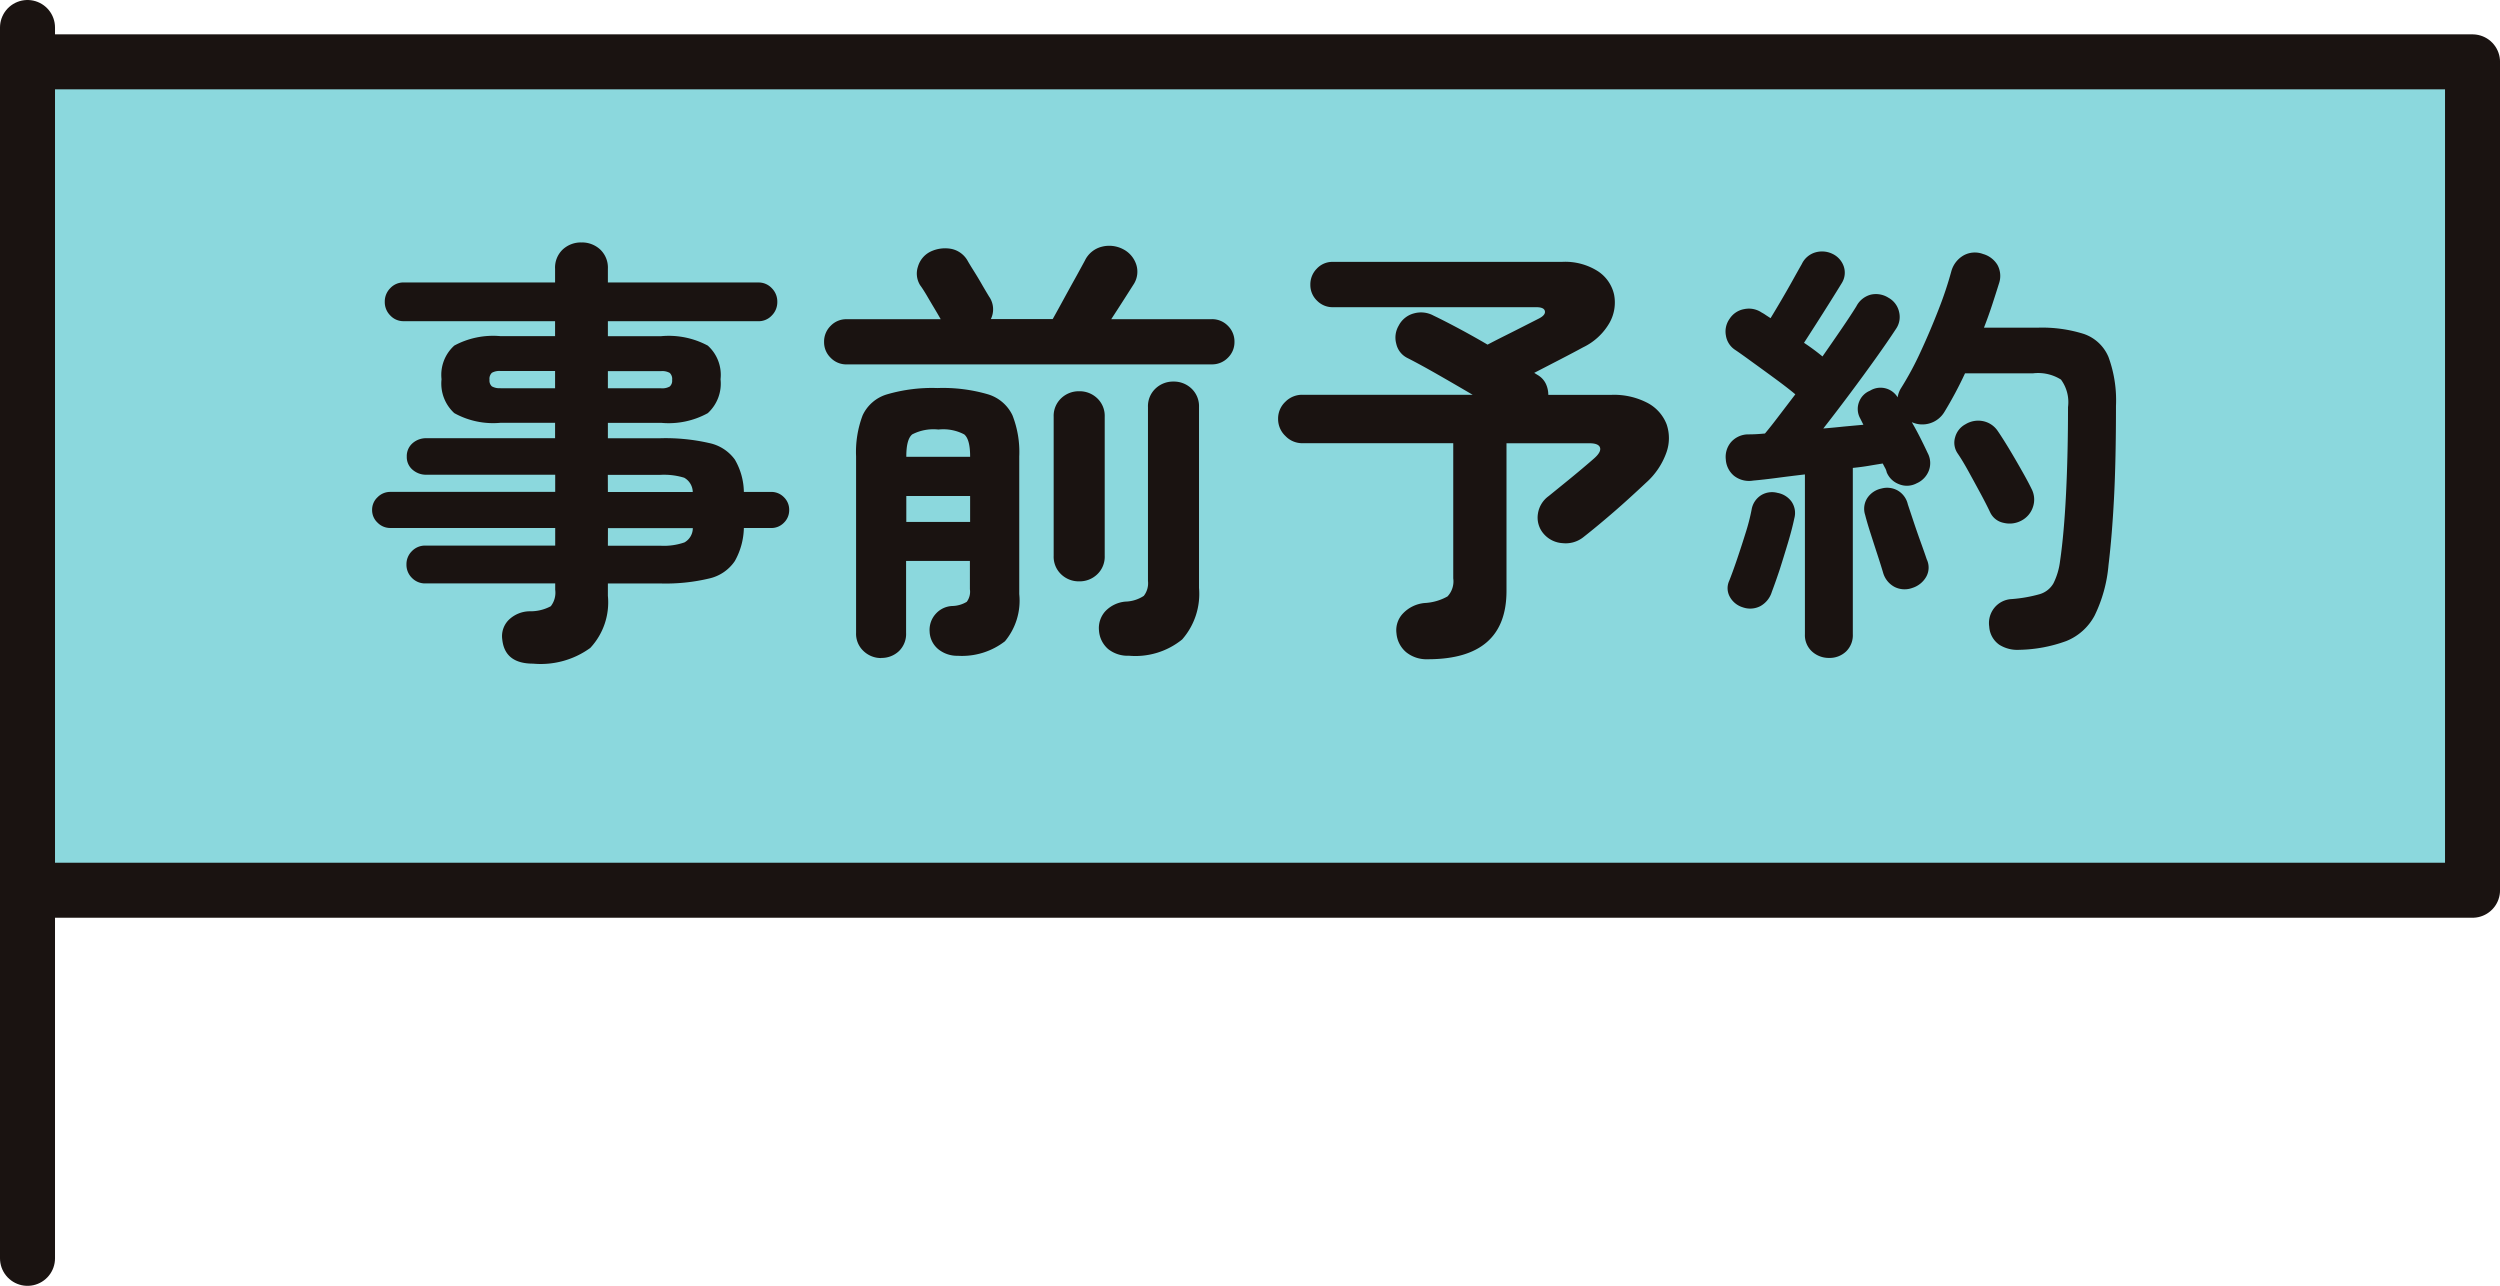
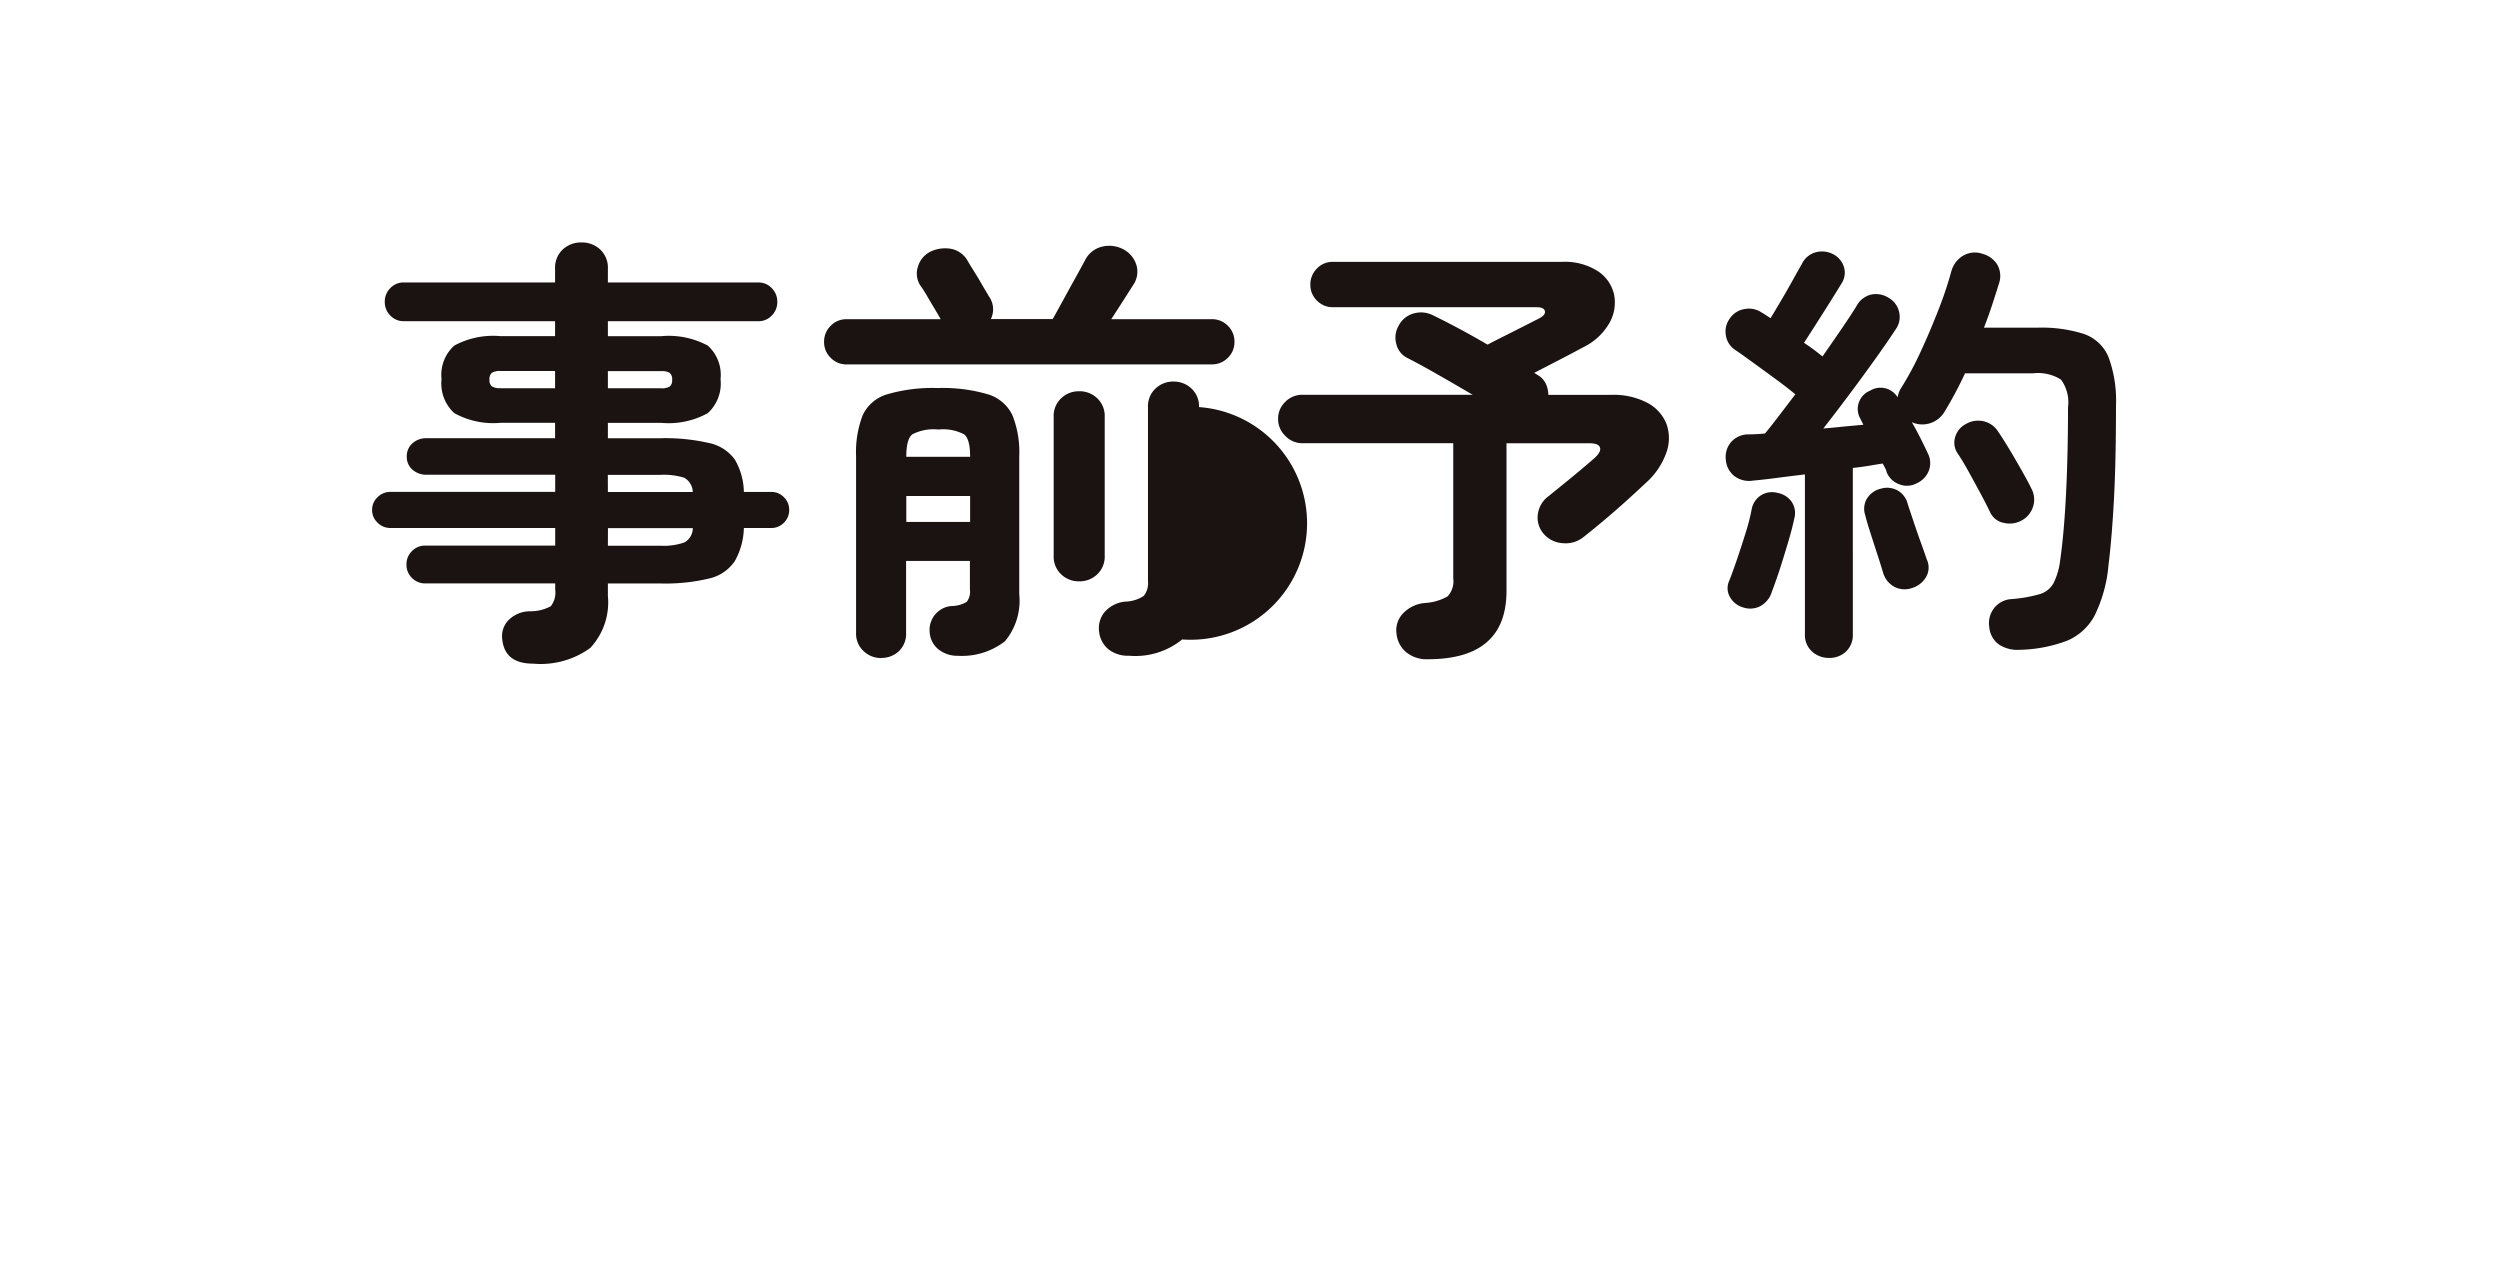
<svg xmlns="http://www.w3.org/2000/svg" width="79.534" height="40.907" viewBox="0 0 79.534 40.907">
  <g id="コンポーネント_16_5" data-name="コンポーネント 16 – 5" transform="translate(0.875 0.875)">
-     <line id="線_21" data-name="線 21" y2="39.157" fill="none" stroke="#1a1311" stroke-linecap="round" stroke-linejoin="round" stroke-width="1.75" />
-     <rect id="長方形_332" data-name="長方形 332" width="77.785" height="26.354" transform="translate(0 1.093)" fill="#8bd8dd" stroke="#1a1311" stroke-linecap="round" stroke-linejoin="round" stroke-width="1.75" />
-     <path id="パス_1345" data-name="パス 1345" d="M-22.932,1.4q-.9,0-.98-.77a.732.732,0,0,1,.2-.616.971.971,0,0,1,.672-.28,1.361,1.361,0,0,0,.672-.161.7.7,0,0,0,.14-.525v-.2h-4.13a.581.581,0,0,1-.427-.175.581.581,0,0,1-.175-.427.581.581,0,0,1,.175-.427.581.581,0,0,1,.427-.175h4.13v-.56h-5.25a.561.561,0,0,1-.4-.168.542.542,0,0,1-.175-.406.542.542,0,0,1,.175-.406.561.561,0,0,1,.4-.168h5.25v-.546H-26.32a.652.652,0,0,1-.448-.161.526.526,0,0,1-.182-.413.542.542,0,0,1,.182-.427.652.652,0,0,1,.448-.161h4.088v-.49h-1.736a2.547,2.547,0,0,1-1.47-.308,1.273,1.273,0,0,1-.406-1.078,1.252,1.252,0,0,1,.406-1.071,2.6,2.6,0,0,1,1.47-.3h1.736v-.476h-4.816a.57.57,0,0,1-.427-.182.6.6,0,0,1-.175-.434.6.6,0,0,1,.175-.434.57.57,0,0,1,.427-.182h4.816v-.434a.793.793,0,0,1,.245-.616A.85.85,0,0,1-21.392-12a.85.85,0,0,1,.595.224.793.793,0,0,1,.245.616v.434h4.788a.57.57,0,0,1,.427.182.6.6,0,0,1,.175.434.6.6,0,0,1-.175.434.57.57,0,0,1-.427.182h-4.788v.476h1.694a2.628,2.628,0,0,1,1.484.3,1.252,1.252,0,0,1,.406,1.071,1.273,1.273,0,0,1-.406,1.078,2.579,2.579,0,0,1-1.484.308h-1.694v.49h1.666a6.221,6.221,0,0,1,1.561.154,1.346,1.346,0,0,1,.812.525,2.105,2.105,0,0,1,.287,1.029h.868a.553.553,0,0,1,.406.168.553.553,0,0,1,.168.406.553.553,0,0,1-.168.406.553.553,0,0,1-.406.168h-.868a2.242,2.242,0,0,1-.287,1.05,1.334,1.334,0,0,1-.805.553,5.948,5.948,0,0,1-1.568.161h-1.666v.392A2.127,2.127,0,0,1-21.112.9,2.685,2.685,0,0,1-22.932,1.4Zm2.38-3.752h1.666a1.988,1.988,0,0,0,.77-.105.524.524,0,0,0,.266-.455h-2.7Zm0-1.708h2.7a.531.531,0,0,0-.273-.455,2.2,2.2,0,0,0-.763-.091h-1.666Zm-3.416-3.3h1.736V-7.91h-1.736a.486.486,0,0,0-.273.056.264.264,0,0,0-.077.224.245.245,0,0,0,.077.21A.486.486,0,0,0-23.968-7.364Zm3.416,0h1.694a.486.486,0,0,0,.273-.056.245.245,0,0,0,.077-.21.264.264,0,0,0-.077-.224.486.486,0,0,0-.273-.056h-1.694Zm8.694,8.582A.8.8,0,0,1-12.418,1,.748.748,0,0,1-12.656.42V-5.194a3.284,3.284,0,0,1,.21-1.309,1.242,1.242,0,0,1,.777-.665,5.121,5.121,0,0,1,1.6-.2,5.11,5.11,0,0,1,1.61.2,1.267,1.267,0,0,1,.777.665,3.19,3.19,0,0,1,.217,1.309V-.812a2.018,2.018,0,0,1-.455,1.5,2.23,2.23,0,0,1-1.5.462.958.958,0,0,1-.609-.2.758.758,0,0,1-.287-.567.759.759,0,0,1,.2-.574A.745.745,0,0,1-9.59-.434a.934.934,0,0,0,.455-.133.538.538,0,0,0,.1-.4v-.9h-2.03V.42A.759.759,0,0,1-11.291,1,.8.8,0,0,1-11.858,1.218ZM-12.964-8.12a.687.687,0,0,1-.5-.21.687.687,0,0,1-.21-.5.7.7,0,0,1,.21-.518.687.687,0,0,1,.5-.21h3q-.07-.126-.2-.343t-.252-.427q-.126-.21-.2-.308a.7.7,0,0,1-.07-.6.768.768,0,0,1,.392-.469,1.078,1.078,0,0,1,.665-.091.772.772,0,0,1,.525.385q.056.1.2.329t.28.469q.14.238.2.336a.706.706,0,0,1,.056.714H-6.4q.126-.224.336-.609t.413-.749q.2-.364.273-.5a.817.817,0,0,1,.532-.441.952.952,0,0,1,.686.077.841.841,0,0,1,.413.476.74.74,0,0,1-.063.616l-.308.483q-.21.329-.42.651h3.192a.7.7,0,0,1,.518.21.7.7,0,0,1,.21.518.687.687,0,0,1-.21.5.7.7,0,0,1-.518.21Zm8.988,9.268a.994.994,0,0,1-.658-.21A.853.853,0,0,1-4.928.35a.8.8,0,0,1,.2-.616,1,1,0,0,1,.644-.308,1.113,1.113,0,0,0,.581-.182.652.652,0,0,0,.133-.476v-5.53a.77.77,0,0,1,.238-.588.808.808,0,0,1,.574-.224.808.808,0,0,1,.574.224.77.77,0,0,1,.238.588v5.754A2.2,2.2,0,0,1-2.282.63,2.359,2.359,0,0,1-3.976,1.148ZM-5.558-1.218a.808.808,0,0,1-.574-.224A.77.77,0,0,1-6.37-2.03V-6.454a.77.77,0,0,1,.238-.588.808.808,0,0,1,.574-.224.808.808,0,0,1,.574.224.77.77,0,0,1,.238.588V-2.03a.77.77,0,0,1-.238.588A.808.808,0,0,1-5.558-1.218Zm-5.5-1.89h2.03v-.826h-2.03Zm0-2.072h2.03v-.014q0-.546-.189-.7a1.436,1.436,0,0,0-.819-.154,1.471,1.471,0,0,0-.833.154q-.189.154-.189.7ZM5.53,1.26a1.029,1.029,0,0,1-.686-.224.881.881,0,0,1-.308-.6A.769.769,0,0,1,4.746-.2a1.087,1.087,0,0,1,.686-.329,1.649,1.649,0,0,0,.728-.21.7.7,0,0,0,.182-.574v-4.3H1.54A.739.739,0,0,1,1-5.845.739.739,0,0,1,.77-6.384.732.732,0,0,1,1-6.93a.75.75,0,0,1,.539-.224H6.958Q6.412-7.476,5.845-7.8T4.872-8.33a.663.663,0,0,1-.343-.448.744.744,0,0,1,.077-.574.76.76,0,0,1,.49-.392.832.832,0,0,1,.616.07q.322.154.784.4t.938.525q.238-.126.574-.294t.637-.322l.413-.21q.224-.112.2-.238T8.988-9.94H2.506a.687.687,0,0,1-.5-.21.687.687,0,0,1-.21-.5A.711.711,0,0,1,2-11.165a.676.676,0,0,1,.5-.217H9.8a1.937,1.937,0,0,1,1.148.3,1.2,1.2,0,0,1,.511.742,1.317,1.317,0,0,1-.147.9,1.931,1.931,0,0,1-.84.777q-.308.168-.728.385l-.826.427.112.07a.645.645,0,0,1,.259.28.831.831,0,0,1,.077.35h2a2.3,2.3,0,0,1,1.162.259,1.3,1.3,0,0,1,.6.672,1.354,1.354,0,0,1-.007.91,2.328,2.328,0,0,1-.651.959q-.252.238-.6.553t-.714.623q-.364.308-.686.56a.9.9,0,0,1-.644.182.859.859,0,0,1-.616-.308.783.783,0,0,1-.175-.623.843.843,0,0,1,.343-.567l.5-.406q.294-.238.56-.462t.392-.336q.224-.2.182-.336t-.322-.14H8.036v4.7Q8.036,1.26,5.53,1.26ZM18.3,1.218a.791.791,0,0,1-.539-.2.7.7,0,0,1-.231-.553V-4.62q-.476.056-.9.112t-.749.084a.77.77,0,0,1-.609-.154.734.734,0,0,1-.259-.518.724.724,0,0,1,.168-.553.733.733,0,0,1,.56-.245q.112,0,.245-.007t.273-.021q.2-.238.448-.567l.518-.679q-.238-.2-.623-.483T15.848-8.2q-.364-.266-.532-.378a.666.666,0,0,1-.3-.462.691.691,0,0,1,.119-.532.694.694,0,0,1,.469-.308.723.723,0,0,1,.553.112,1.022,1.022,0,0,1,.126.077l.154.1q.154-.252.343-.574t.364-.637q.175-.315.287-.511a.69.69,0,0,1,.434-.371.764.764,0,0,1,.546.049.691.691,0,0,1,.35.385.621.621,0,0,1-.056.539q-.154.252-.378.609t-.448.707q-.224.35-.378.588a6.962,6.962,0,0,1,.588.434q.322-.462.609-.882t.469-.714a.724.724,0,0,1,.462-.371.742.742,0,0,1,.56.1.681.681,0,0,1,.336.448.667.667,0,0,1-.1.546q-.266.406-.651.945t-.819,1.12q-.434.581-.84,1.1.336-.028.665-.063L19.39-6.2l-.1-.2a.615.615,0,0,1-.035-.532.617.617,0,0,1,.343-.35.637.637,0,0,1,.882.21.761.761,0,0,1,.1-.28,9.925,9.925,0,0,0,.63-1.169q.308-.665.574-1.351a11.584,11.584,0,0,0,.406-1.218.836.836,0,0,1,.392-.5.741.741,0,0,1,.616-.042.783.783,0,0,1,.455.343.733.733,0,0,1,.049.6q-.1.322-.217.679t-.259.721h1.722a4.418,4.418,0,0,1,1.456.2,1.31,1.31,0,0,1,.784.735A4.008,4.008,0,0,1,27.426-6.8q0,1.736-.063,2.94t-.175,2.128a4.525,4.525,0,0,1-.441,1.6,1.763,1.763,0,0,1-.9.812,4.575,4.575,0,0,1-1.5.28A1.075,1.075,0,0,1,23.716.8a.756.756,0,0,1-.322-.574.773.773,0,0,1,.161-.6.754.754,0,0,1,.553-.28,4.519,4.519,0,0,0,.882-.154.746.746,0,0,0,.448-.35,2.175,2.175,0,0,0,.21-.714q.126-.868.189-2.135T25.9-6.762a1.21,1.21,0,0,0-.224-.875,1.367,1.367,0,0,0-.882-.2h-2.17a12.444,12.444,0,0,1-.658,1.232.818.818,0,0,1-.455.357.81.81,0,0,1-.581-.035q.154.266.287.532t.217.448a.679.679,0,0,1,.042.553.722.722,0,0,1-.392.413.656.656,0,0,1-.56.028.68.68,0,0,1-.392-.378.457.457,0,0,0-.049-.133q-.035-.063-.077-.147-.182.028-.427.07t-.525.07V.462a.721.721,0,0,1-.217.553A.759.759,0,0,1,18.3,1.218ZM15.554-.392a.7.7,0,0,1-.406-.322.561.561,0,0,1-.028-.518q.112-.28.252-.693t.273-.84a6.364,6.364,0,0,0,.189-.735.669.669,0,0,1,.308-.462.666.666,0,0,1,.518-.07.7.7,0,0,1,.441.273.638.638,0,0,1,.091.539q-.07.336-.2.77T16.73-1.6q-.14.42-.252.714a.773.773,0,0,1-.364.455A.7.7,0,0,1,15.554-.392ZM24.416-3.15a.794.794,0,0,1-.567.07.6.6,0,0,1-.427-.336q-.126-.266-.315-.616t-.378-.693q-.189-.343-.343-.567a.6.6,0,0,1-.077-.511.662.662,0,0,1,.329-.413.776.776,0,0,1,.553-.1.738.738,0,0,1,.469.308q.154.224.357.56t.4.686q.2.35.322.6a.731.731,0,0,1,.049.567A.75.75,0,0,1,24.416-3.15ZM20.944-1.008a.708.708,0,0,1-.553-.028.738.738,0,0,1-.371-.448q-.07-.238-.182-.581t-.224-.693q-.112-.35-.168-.574a.63.63,0,0,1,.07-.539.714.714,0,0,1,.448-.3.685.685,0,0,1,.518.063.682.682,0,0,1,.322.441l.182.546q.112.336.231.665t.189.539a.6.6,0,0,1-.021.56A.774.774,0,0,1,20.944-1.008Z" transform="translate(39.016 18.838)" fill="#1a1311" />
+     <path id="パス_1345" data-name="パス 1345" d="M-22.932,1.4q-.9,0-.98-.77a.732.732,0,0,1,.2-.616.971.971,0,0,1,.672-.28,1.361,1.361,0,0,0,.672-.161.7.7,0,0,0,.14-.525v-.2h-4.13a.581.581,0,0,1-.427-.175.581.581,0,0,1-.175-.427.581.581,0,0,1,.175-.427.581.581,0,0,1,.427-.175h4.13v-.56h-5.25a.561.561,0,0,1-.4-.168.542.542,0,0,1-.175-.406.542.542,0,0,1,.175-.406.561.561,0,0,1,.4-.168h5.25v-.546H-26.32a.652.652,0,0,1-.448-.161.526.526,0,0,1-.182-.413.542.542,0,0,1,.182-.427.652.652,0,0,1,.448-.161h4.088v-.49h-1.736a2.547,2.547,0,0,1-1.47-.308,1.273,1.273,0,0,1-.406-1.078,1.252,1.252,0,0,1,.406-1.071,2.6,2.6,0,0,1,1.47-.3h1.736v-.476h-4.816a.57.57,0,0,1-.427-.182.6.6,0,0,1-.175-.434.6.6,0,0,1,.175-.434.57.57,0,0,1,.427-.182h4.816v-.434a.793.793,0,0,1,.245-.616A.85.85,0,0,1-21.392-12a.85.85,0,0,1,.595.224.793.793,0,0,1,.245.616v.434h4.788a.57.57,0,0,1,.427.182.6.6,0,0,1,.175.434.6.6,0,0,1-.175.434.57.57,0,0,1-.427.182h-4.788v.476h1.694a2.628,2.628,0,0,1,1.484.3,1.252,1.252,0,0,1,.406,1.071,1.273,1.273,0,0,1-.406,1.078,2.579,2.579,0,0,1-1.484.308h-1.694v.49h1.666a6.221,6.221,0,0,1,1.561.154,1.346,1.346,0,0,1,.812.525,2.105,2.105,0,0,1,.287,1.029h.868a.553.553,0,0,1,.406.168.553.553,0,0,1,.168.406.553.553,0,0,1-.168.406.553.553,0,0,1-.406.168h-.868a2.242,2.242,0,0,1-.287,1.05,1.334,1.334,0,0,1-.805.553,5.948,5.948,0,0,1-1.568.161h-1.666v.392A2.127,2.127,0,0,1-21.112.9,2.685,2.685,0,0,1-22.932,1.4Zm2.38-3.752h1.666a1.988,1.988,0,0,0,.77-.105.524.524,0,0,0,.266-.455h-2.7Zm0-1.708h2.7a.531.531,0,0,0-.273-.455,2.2,2.2,0,0,0-.763-.091h-1.666Zm-3.416-3.3h1.736V-7.91h-1.736a.486.486,0,0,0-.273.056.264.264,0,0,0-.077.224.245.245,0,0,0,.077.21A.486.486,0,0,0-23.968-7.364Zm3.416,0h1.694a.486.486,0,0,0,.273-.056.245.245,0,0,0,.077-.21.264.264,0,0,0-.077-.224.486.486,0,0,0-.273-.056h-1.694Zm8.694,8.582A.8.8,0,0,1-12.418,1,.748.748,0,0,1-12.656.42V-5.194a3.284,3.284,0,0,1,.21-1.309,1.242,1.242,0,0,1,.777-.665,5.121,5.121,0,0,1,1.6-.2,5.11,5.11,0,0,1,1.61.2,1.267,1.267,0,0,1,.777.665,3.19,3.19,0,0,1,.217,1.309V-.812a2.018,2.018,0,0,1-.455,1.5,2.23,2.23,0,0,1-1.5.462.958.958,0,0,1-.609-.2.758.758,0,0,1-.287-.567.759.759,0,0,1,.2-.574A.745.745,0,0,1-9.59-.434a.934.934,0,0,0,.455-.133.538.538,0,0,0,.1-.4v-.9h-2.03V.42A.759.759,0,0,1-11.291,1,.8.8,0,0,1-11.858,1.218ZM-12.964-8.12a.687.687,0,0,1-.5-.21.687.687,0,0,1-.21-.5.7.7,0,0,1,.21-.518.687.687,0,0,1,.5-.21h3q-.07-.126-.2-.343t-.252-.427q-.126-.21-.2-.308a.7.7,0,0,1-.07-.6.768.768,0,0,1,.392-.469,1.078,1.078,0,0,1,.665-.091.772.772,0,0,1,.525.385q.056.1.2.329t.28.469q.14.238.2.336a.706.706,0,0,1,.056.714H-6.4q.126-.224.336-.609t.413-.749q.2-.364.273-.5a.817.817,0,0,1,.532-.441.952.952,0,0,1,.686.077.841.841,0,0,1,.413.476.74.74,0,0,1-.063.616l-.308.483q-.21.329-.42.651h3.192a.7.7,0,0,1,.518.21.7.7,0,0,1,.21.518.687.687,0,0,1-.21.5.7.7,0,0,1-.518.21Zm8.988,9.268a.994.994,0,0,1-.658-.21A.853.853,0,0,1-4.928.35a.8.8,0,0,1,.2-.616,1,1,0,0,1,.644-.308,1.113,1.113,0,0,0,.581-.182.652.652,0,0,0,.133-.476v-5.53a.77.77,0,0,1,.238-.588.808.808,0,0,1,.574-.224.808.808,0,0,1,.574.224.77.77,0,0,1,.238.588A2.2,2.2,0,0,1-2.282.63,2.359,2.359,0,0,1-3.976,1.148ZM-5.558-1.218a.808.808,0,0,1-.574-.224A.77.77,0,0,1-6.37-2.03V-6.454a.77.77,0,0,1,.238-.588.808.808,0,0,1,.574-.224.808.808,0,0,1,.574.224.77.77,0,0,1,.238.588V-2.03a.77.77,0,0,1-.238.588A.808.808,0,0,1-5.558-1.218Zm-5.5-1.89h2.03v-.826h-2.03Zm0-2.072h2.03v-.014q0-.546-.189-.7a1.436,1.436,0,0,0-.819-.154,1.471,1.471,0,0,0-.833.154q-.189.154-.189.7ZM5.53,1.26a1.029,1.029,0,0,1-.686-.224.881.881,0,0,1-.308-.6A.769.769,0,0,1,4.746-.2a1.087,1.087,0,0,1,.686-.329,1.649,1.649,0,0,0,.728-.21.7.7,0,0,0,.182-.574v-4.3H1.54A.739.739,0,0,1,1-5.845.739.739,0,0,1,.77-6.384.732.732,0,0,1,1-6.93a.75.75,0,0,1,.539-.224H6.958Q6.412-7.476,5.845-7.8T4.872-8.33a.663.663,0,0,1-.343-.448.744.744,0,0,1,.077-.574.76.76,0,0,1,.49-.392.832.832,0,0,1,.616.07q.322.154.784.4t.938.525q.238-.126.574-.294t.637-.322l.413-.21q.224-.112.2-.238T8.988-9.94H2.506a.687.687,0,0,1-.5-.21.687.687,0,0,1-.21-.5A.711.711,0,0,1,2-11.165a.676.676,0,0,1,.5-.217H9.8a1.937,1.937,0,0,1,1.148.3,1.2,1.2,0,0,1,.511.742,1.317,1.317,0,0,1-.147.9,1.931,1.931,0,0,1-.84.777q-.308.168-.728.385l-.826.427.112.07a.645.645,0,0,1,.259.28.831.831,0,0,1,.077.35h2a2.3,2.3,0,0,1,1.162.259,1.3,1.3,0,0,1,.6.672,1.354,1.354,0,0,1-.007.91,2.328,2.328,0,0,1-.651.959q-.252.238-.6.553t-.714.623q-.364.308-.686.56a.9.9,0,0,1-.644.182.859.859,0,0,1-.616-.308.783.783,0,0,1-.175-.623.843.843,0,0,1,.343-.567l.5-.406q.294-.238.56-.462t.392-.336q.224-.2.182-.336t-.322-.14H8.036v4.7Q8.036,1.26,5.53,1.26ZM18.3,1.218a.791.791,0,0,1-.539-.2.7.7,0,0,1-.231-.553V-4.62q-.476.056-.9.112t-.749.084a.77.77,0,0,1-.609-.154.734.734,0,0,1-.259-.518.724.724,0,0,1,.168-.553.733.733,0,0,1,.56-.245q.112,0,.245-.007t.273-.021q.2-.238.448-.567l.518-.679q-.238-.2-.623-.483T15.848-8.2q-.364-.266-.532-.378a.666.666,0,0,1-.3-.462.691.691,0,0,1,.119-.532.694.694,0,0,1,.469-.308.723.723,0,0,1,.553.112,1.022,1.022,0,0,1,.126.077l.154.1q.154-.252.343-.574t.364-.637q.175-.315.287-.511a.69.69,0,0,1,.434-.371.764.764,0,0,1,.546.049.691.691,0,0,1,.35.385.621.621,0,0,1-.056.539q-.154.252-.378.609t-.448.707q-.224.35-.378.588a6.962,6.962,0,0,1,.588.434q.322-.462.609-.882t.469-.714a.724.724,0,0,1,.462-.371.742.742,0,0,1,.56.1.681.681,0,0,1,.336.448.667.667,0,0,1-.1.546q-.266.406-.651.945t-.819,1.12q-.434.581-.84,1.1.336-.028.665-.063L19.39-6.2l-.1-.2a.615.615,0,0,1-.035-.532.617.617,0,0,1,.343-.35.637.637,0,0,1,.882.21.761.761,0,0,1,.1-.28,9.925,9.925,0,0,0,.63-1.169q.308-.665.574-1.351a11.584,11.584,0,0,0,.406-1.218.836.836,0,0,1,.392-.5.741.741,0,0,1,.616-.042.783.783,0,0,1,.455.343.733.733,0,0,1,.049.6q-.1.322-.217.679t-.259.721h1.722a4.418,4.418,0,0,1,1.456.2,1.31,1.31,0,0,1,.784.735A4.008,4.008,0,0,1,27.426-6.8q0,1.736-.063,2.94t-.175,2.128a4.525,4.525,0,0,1-.441,1.6,1.763,1.763,0,0,1-.9.812,4.575,4.575,0,0,1-1.5.28A1.075,1.075,0,0,1,23.716.8a.756.756,0,0,1-.322-.574.773.773,0,0,1,.161-.6.754.754,0,0,1,.553-.28,4.519,4.519,0,0,0,.882-.154.746.746,0,0,0,.448-.35,2.175,2.175,0,0,0,.21-.714q.126-.868.189-2.135T25.9-6.762a1.21,1.21,0,0,0-.224-.875,1.367,1.367,0,0,0-.882-.2h-2.17a12.444,12.444,0,0,1-.658,1.232.818.818,0,0,1-.455.357.81.81,0,0,1-.581-.035q.154.266.287.532t.217.448a.679.679,0,0,1,.042.553.722.722,0,0,1-.392.413.656.656,0,0,1-.56.028.68.68,0,0,1-.392-.378.457.457,0,0,0-.049-.133q-.035-.063-.077-.147-.182.028-.427.07t-.525.07V.462a.721.721,0,0,1-.217.553A.759.759,0,0,1,18.3,1.218ZM15.554-.392a.7.7,0,0,1-.406-.322.561.561,0,0,1-.028-.518q.112-.28.252-.693t.273-.84a6.364,6.364,0,0,0,.189-.735.669.669,0,0,1,.308-.462.666.666,0,0,1,.518-.07.7.7,0,0,1,.441.273.638.638,0,0,1,.091.539q-.07.336-.2.77T16.73-1.6q-.14.42-.252.714a.773.773,0,0,1-.364.455A.7.7,0,0,1,15.554-.392ZM24.416-3.15a.794.794,0,0,1-.567.07.6.6,0,0,1-.427-.336q-.126-.266-.315-.616t-.378-.693q-.189-.343-.343-.567a.6.6,0,0,1-.077-.511.662.662,0,0,1,.329-.413.776.776,0,0,1,.553-.1.738.738,0,0,1,.469.308q.154.224.357.56t.4.686q.2.35.322.6a.731.731,0,0,1,.049.567A.75.75,0,0,1,24.416-3.15ZM20.944-1.008a.708.708,0,0,1-.553-.028.738.738,0,0,1-.371-.448q-.07-.238-.182-.581t-.224-.693q-.112-.35-.168-.574a.63.63,0,0,1,.07-.539.714.714,0,0,1,.448-.3.685.685,0,0,1,.518.063.682.682,0,0,1,.322.441l.182.546q.112.336.231.665t.189.539a.6.6,0,0,1-.021.56A.774.774,0,0,1,20.944-1.008Z" transform="translate(39.016 18.838)" fill="#1a1311" />
  </g>
</svg>